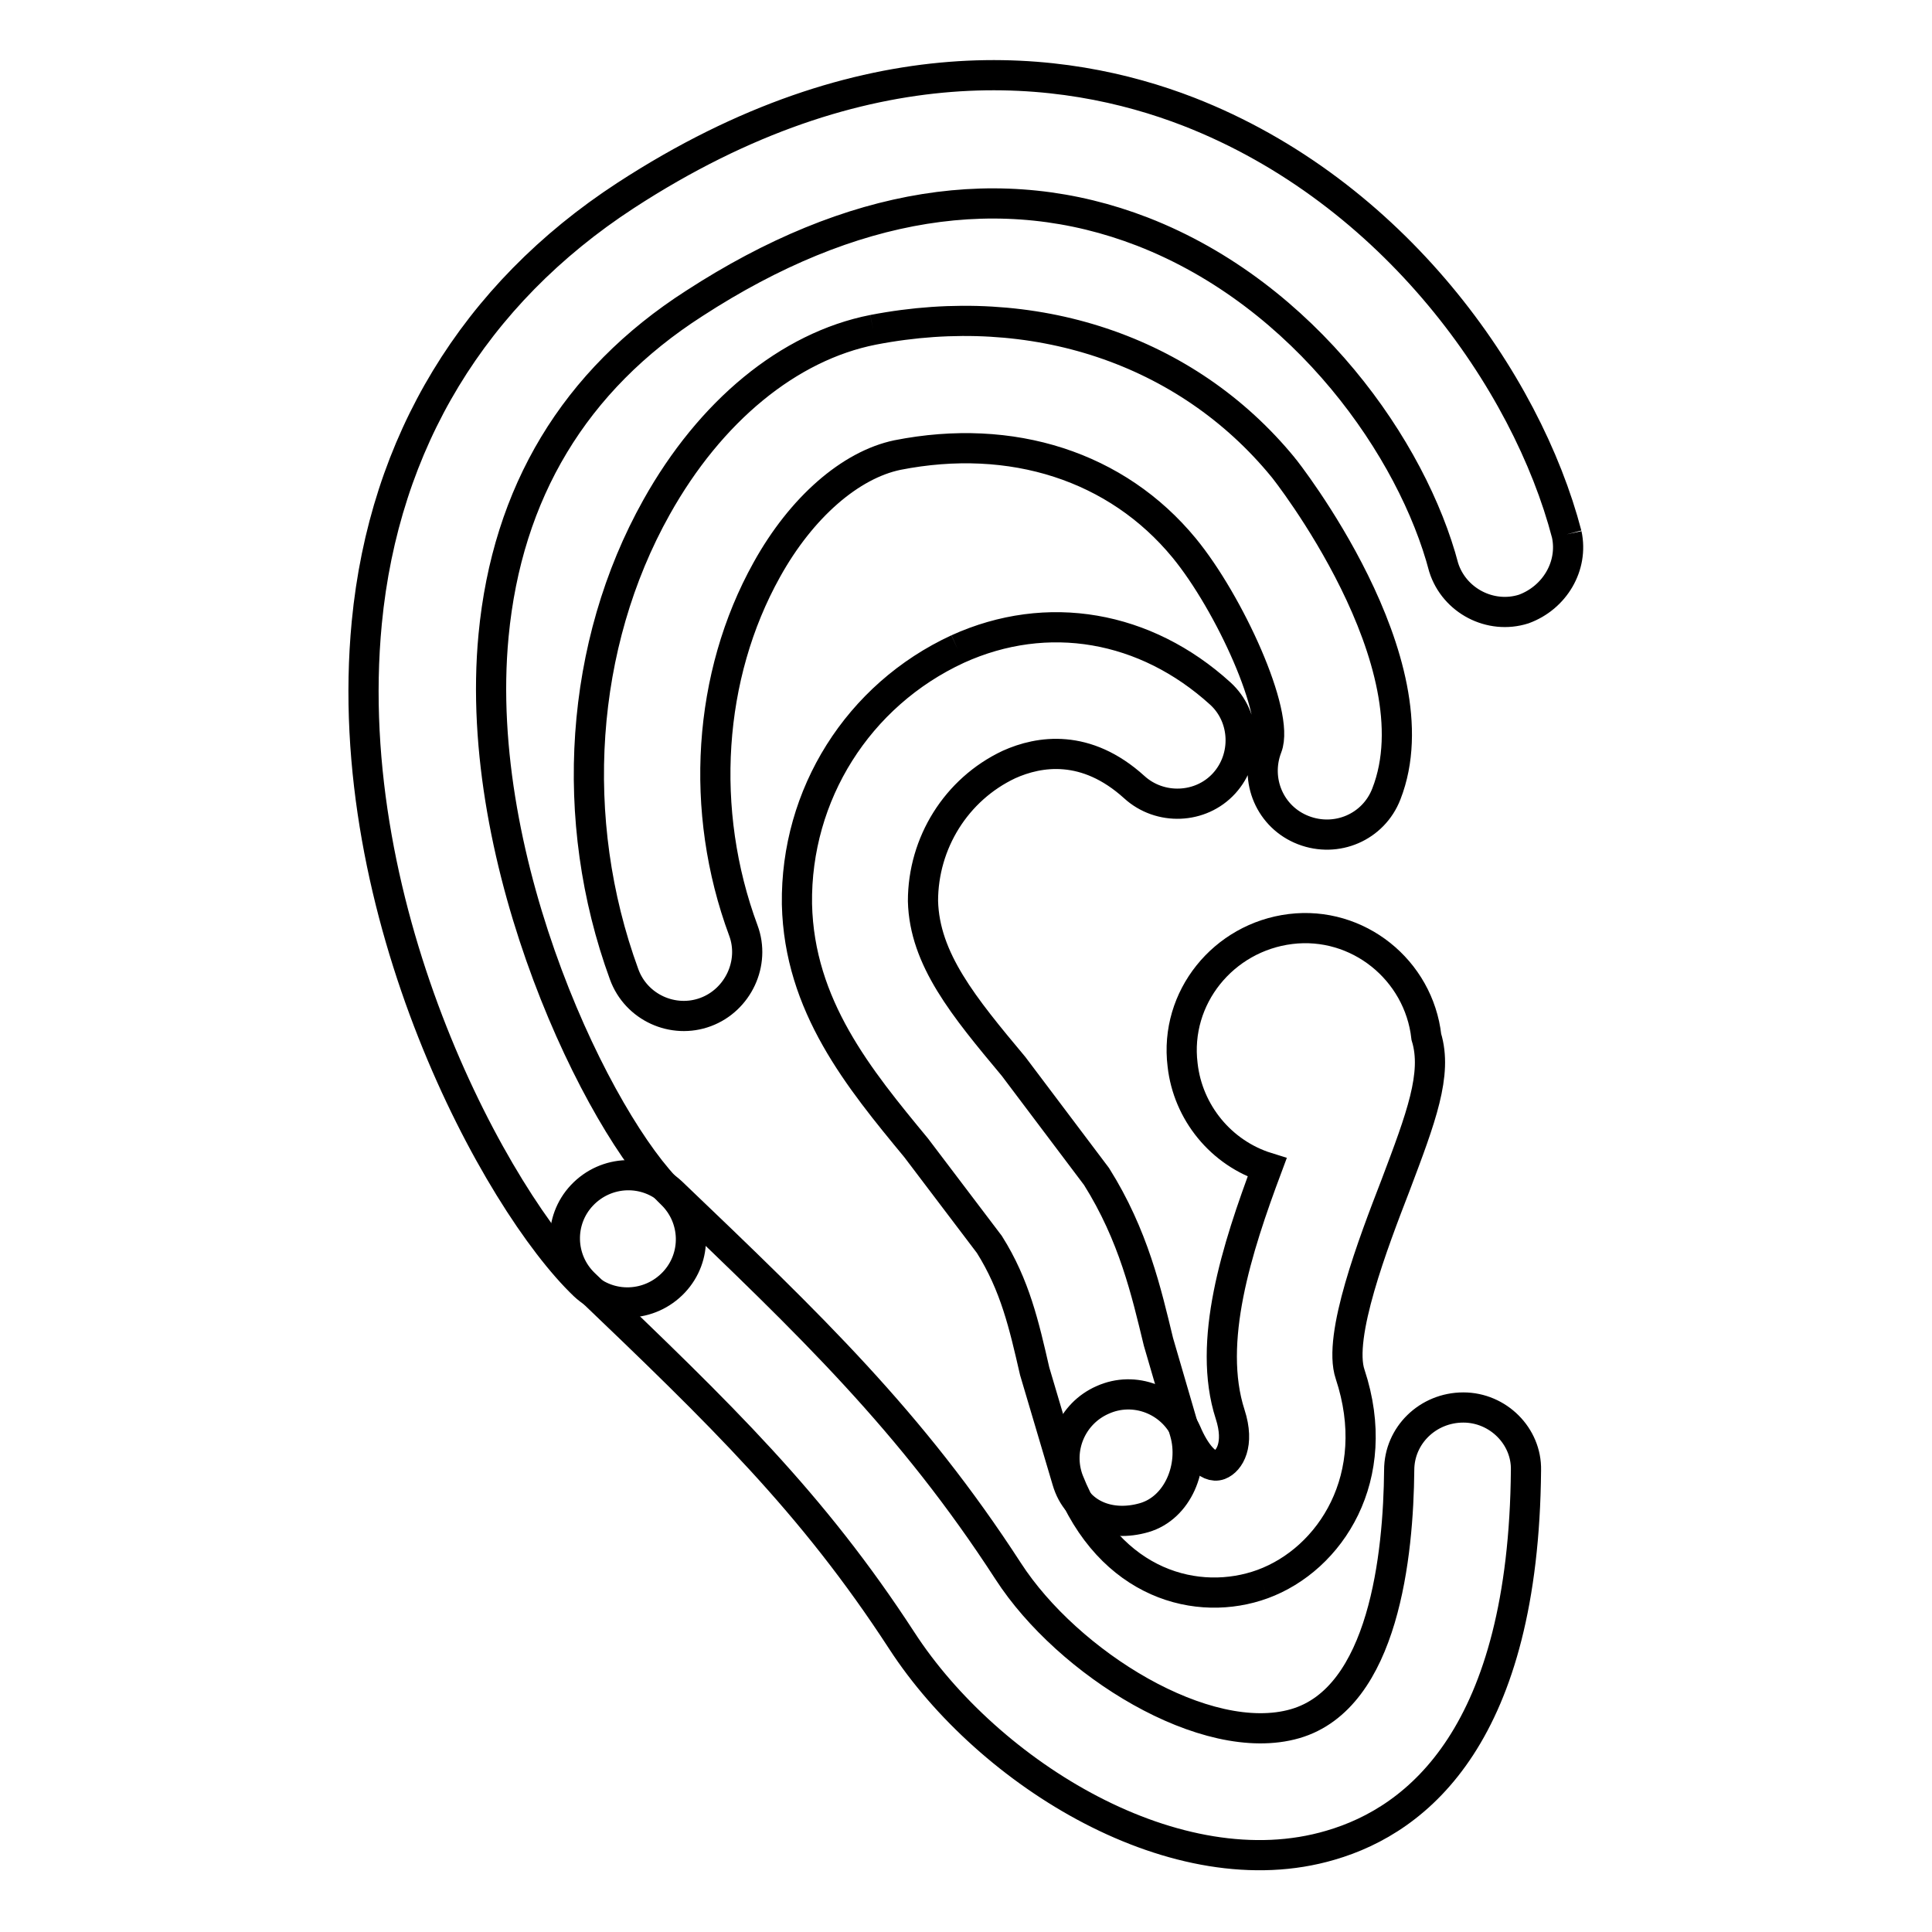
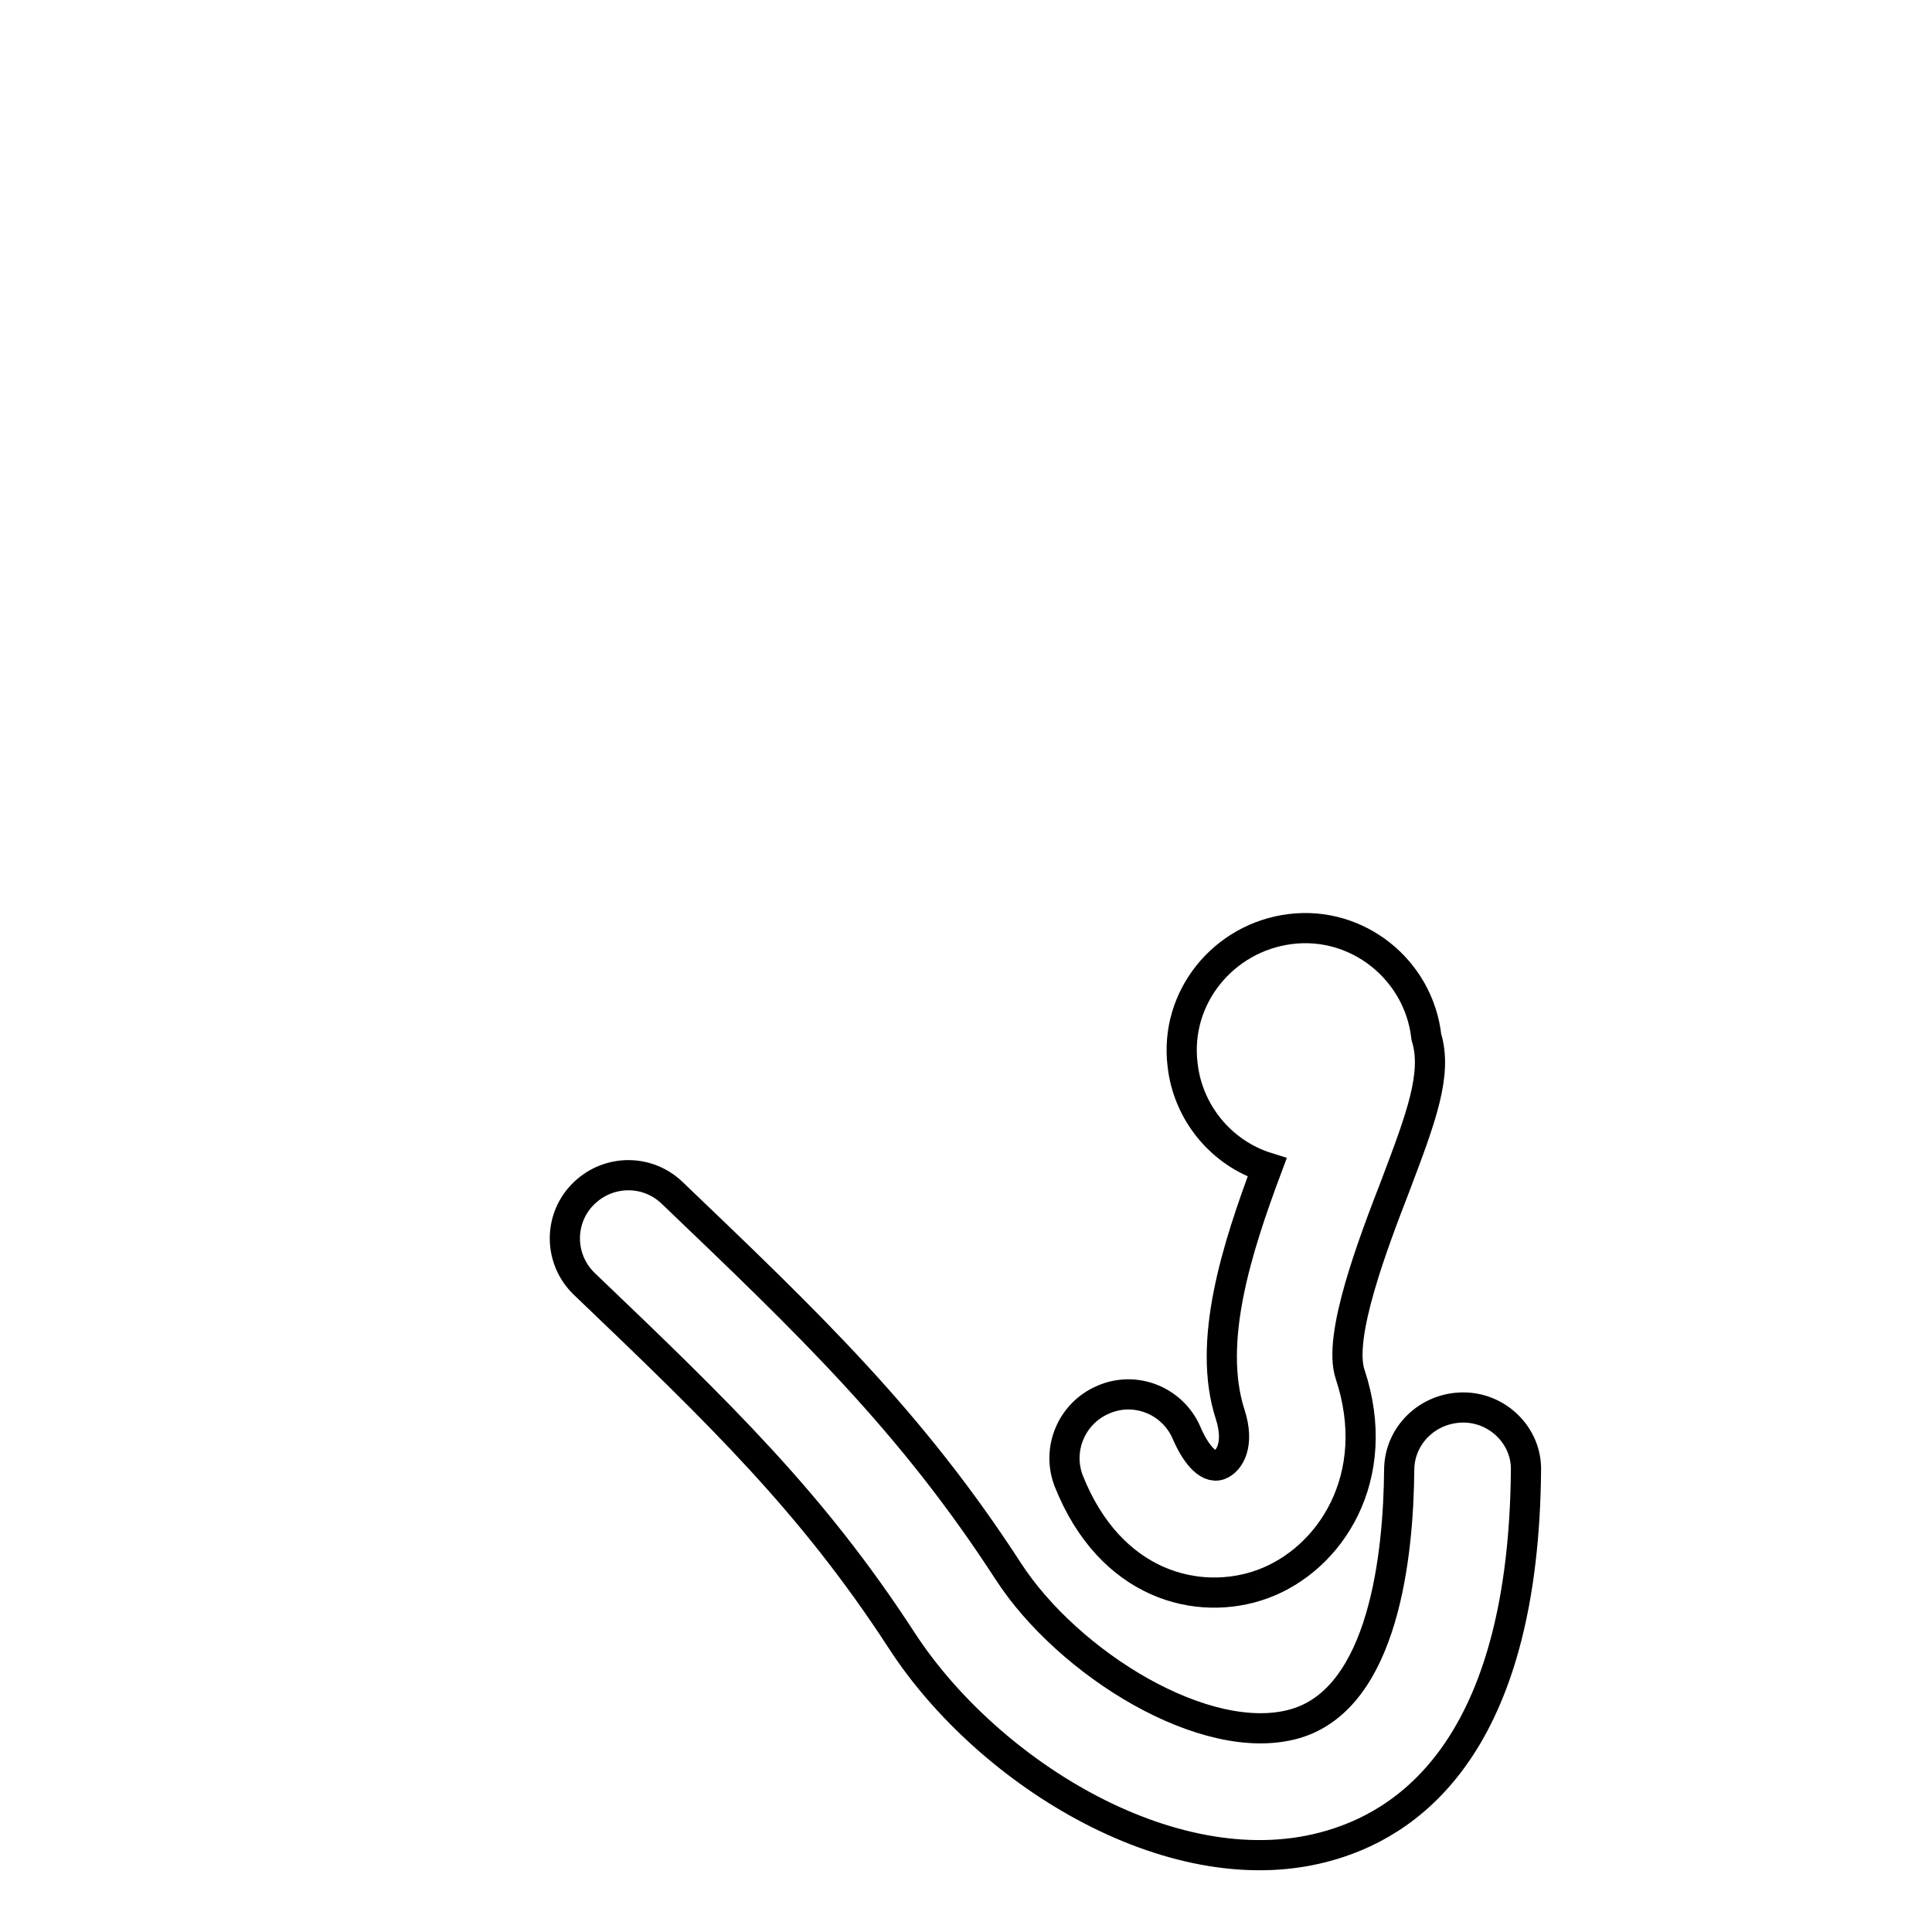
<svg xmlns="http://www.w3.org/2000/svg" version="1.1" x="0px" y="0px" viewBox="0 0 256 256" enable-background="new 0 0 256 256" xml:space="preserve">
  <g>
-     <path stroke-width="4" fill-opacity="0" stroke="#000000" d="M207.6,70.8c-5.3-20.3-22.9-45.4-50.1-56c-16.5-6.4-42.8-9.6-74.6,11.1C62.8,39,50.9,58.6,48.6,82.5 c-3.7,38.6,17.3,76.8,28.8,87.8c3.4,3.2,8.7,3,11.9-0.4c3.1-3.3,3-8.5-0.3-11.7c-9.5-9.1-26.5-43.6-23.6-74 c1.8-18.9,10.7-33.8,26.6-44c20.8-13.5,40.8-16.7,59.4-9.5c21.6,8.4,35.8,28.9,39.9,44.5c1.4,4.4,6.2,6.9,10.6,5.5 C206,79.2,208.5,75,207.6,70.8 M115.7,43.7C104.5,45.9,94.1,54.5,87,67.2c-10.2,18.2-11.8,41.4-4.3,61.9c1.6,4.4,6.5,6.6,10.8,5 s6.6-6.5,5-10.8l0,0c-5.9-15.9-4.7-33.8,3.1-47.8c4.6-8.3,11.1-13.9,17.3-15.2c15.2-3,29.1,1.5,38,12.3c6,7.3,12.7,22,11,26.4 c-1.7,4.4,0.4,9.3,4.8,11c4.4,1.7,9.3-0.4,11-4.8l0,0c6.8-17.4-13.5-43.1-13.7-43.3C157.2,46.3,136.9,39.6,115.7,43.7 M126.9,86 c-13.2,6.1-21.5,19.3-21.3,33.8c0.3,13.5,8.2,23.1,15.8,32.3l9.7,12.8c3.4,5.4,4.6,10.7,6,16.8l4.3,14.5c1.3,4.5,5.7,6.2,10.2,4.9 c4.5-1.3,6.7-6.8,5.4-11.3l-3.5-12c-1.6-6.6-3.3-14.1-8.2-21.9l-11-14.6c-6.6-7.9-11.8-14.2-12-21.9c0-7.7,4.4-14.8,11.4-18.1 c4-1.8,10.2-2.8,16.6,3c3.4,3.1,8.8,2.9,11.9-0.5c3.1-3.4,2.9-8.8-0.5-11.9l0,0C151.8,82.9,138.8,80.6,126.9,86" />
    <path stroke-width="4" fill-opacity="0" stroke="#000000" d="M193.9,186.5c-4.7,0-8.5,3.7-8.5,8.3c0,0,0,0,0,0c-0.1,11.1-2,30.2-13.8,33.6c-11.8,3.4-30.1-8-38-20.2 c-12.9-19.9-26.2-32.6-44.6-50.2c-3.4-3.2-8.7-3-11.9,0.4c-3.1,3.3-3,8.5,0.3,11.7c18.2,17.4,30.2,29,42.1,47.3 c11.5,17.7,36.5,33.1,56.8,27.1c11.7-3.4,25.6-14.8,25.9-49.7C202.3,190.3,198.5,186.5,193.9,186.5L193.9,186.5 M167.3,209.9 c9-3.3,16.1-14.2,11.6-27.8c-1.7-5,3.1-17.5,6-25c3.4-9,5.6-14.8,4.1-19.7c-1-8.9-9.1-15.4-18-14.3s-15.4,9.1-14.3,18 c0.7,6.3,5.1,11.7,11.2,13.6c-4,10.7-8,23.1-4.9,32.7c1.3,4-0.1,6.2-1.4,6.7c-1.6,0.6-3.3-1.7-4.4-4.3c-1.9-4.3-6.9-6.2-11.1-4.3 c-4.1,1.8-6.1,6.5-4.5,10.7C147.1,210.1,158.8,213,167.3,209.9" />
  </g>
</svg>